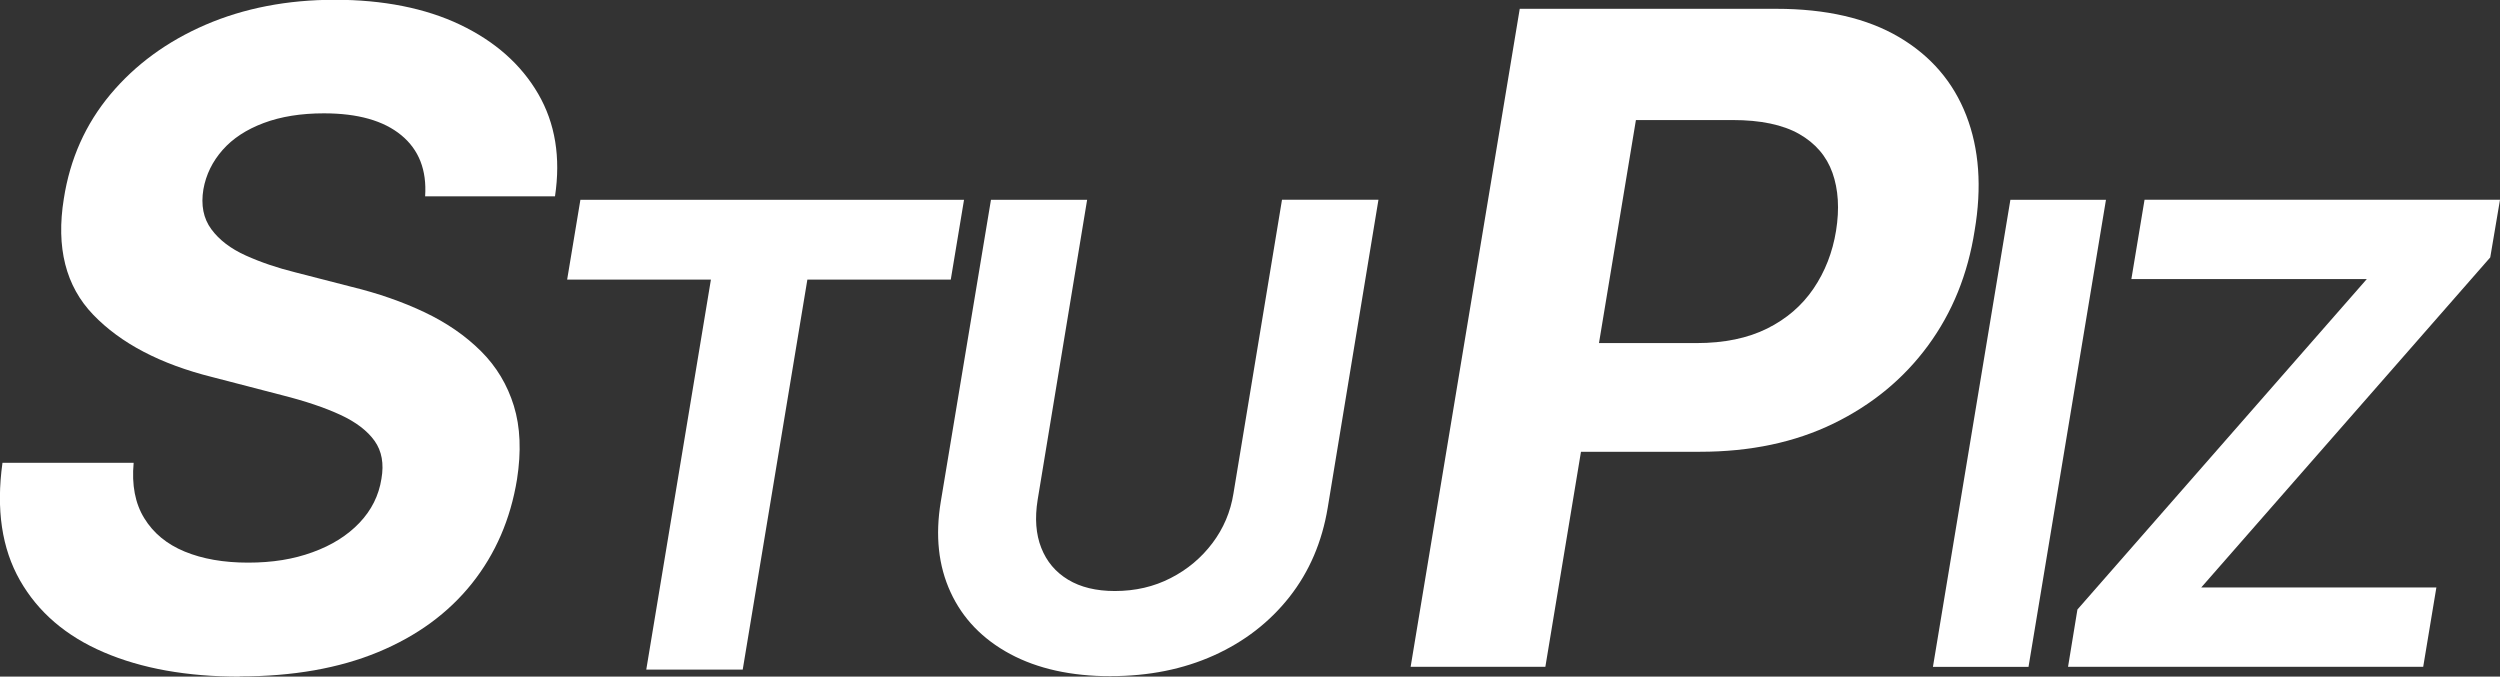
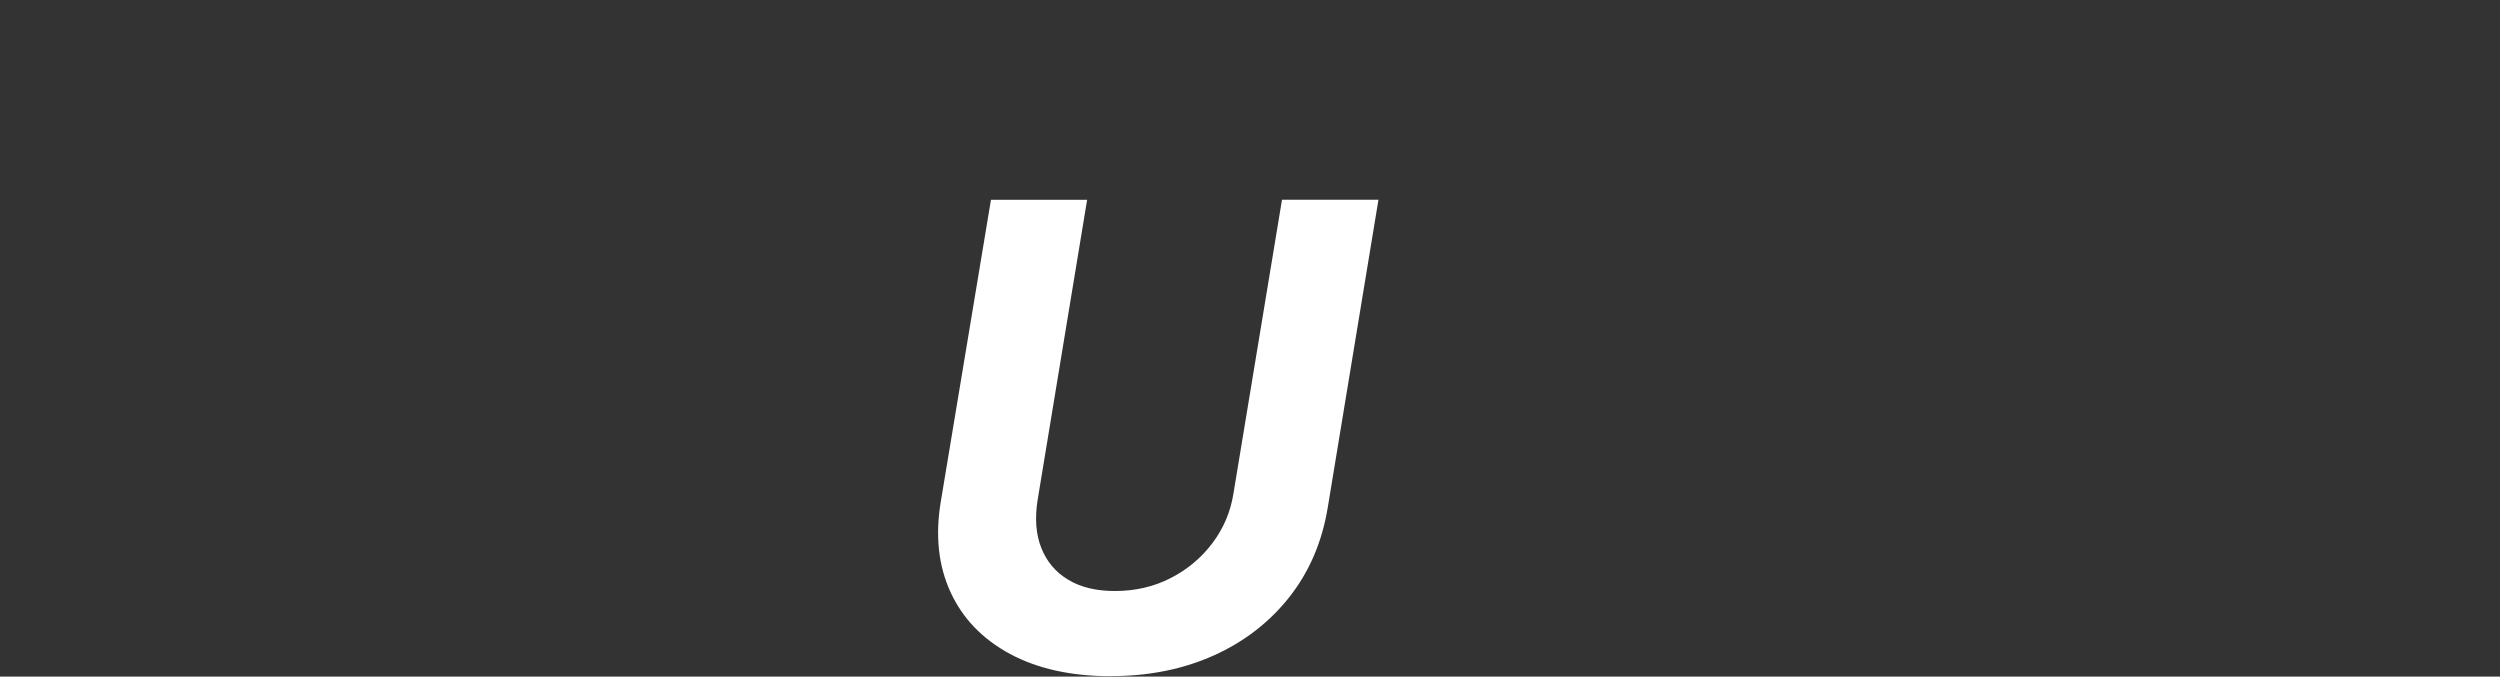
<svg xmlns="http://www.w3.org/2000/svg" id="Layer_2" data-name="Layer 2" viewBox="0 0 343.43 92.95">
  <rect x="0" y="0" width="343.43" height="92.95" fill="#333333" stroke="none" />
  <defs>
    <style>
      .cls-1 {
        fill: #fff;
      }
    </style>
  </defs>
  <g id="Layer_1-2" data-name="Layer 1">
    <g>
-       <path class="cls-1" d="M32.93,92.95c-7.24,0-13.46-1.11-18.66-3.34-5.2-2.22-9.04-5.52-11.53-9.89-2.49-4.37-3.29-9.75-2.4-16.14h18.02c-.28,3.03.2,5.57,1.46,7.61,1.25,2.04,3.1,3.57,5.55,4.58,2.45,1.01,5.35,1.52,8.71,1.52s6.23-.47,8.86-1.43c2.63-.95,4.77-2.29,6.43-4.03s2.67-3.76,3.03-6.07c.36-2.06.05-3.79-.94-5.19-.99-1.39-2.56-2.59-4.7-3.58-2.14-.99-4.81-1.89-8.01-2.7l-9.59-2.49c-7.12-1.78-12.57-4.63-16.35-8.56-3.78-3.92-5.13-9.24-4.04-15.96.85-5.46,2.98-10.23,6.4-14.32,3.42-4.08,7.77-7.27,13.07-9.56,5.3-2.28,11.22-3.43,17.78-3.43s12.41,1.14,17.2,3.43c4.79,2.29,8.36,5.45,10.71,9.49,2.35,4.05,3.11,8.74,2.31,14.08h-17.84c.24-3.6-.85-6.4-3.28-8.4-2.43-2-5.97-3-10.62-3-3.15,0-5.91.44-8.28,1.33-2.37.89-4.25,2.12-5.64,3.7s-2.28,3.38-2.64,5.4c-.36,2.18,0,4.01,1.09,5.49,1.09,1.48,2.67,2.68,4.73,3.61,2.06.93,4.33,1.7,6.79,2.31l7.77,2c3.64.89,6.98,2.05,10.01,3.49,3.03,1.44,5.61,3.22,7.74,5.34s3.63,4.63,4.52,7.52,1.03,6.26.43,10.1c-.89,5.46-2.95,10.22-6.19,14.29-3.24,4.06-7.53,7.21-12.89,9.43-5.36,2.22-11.7,3.34-19.02,3.34Z" />
-       <path class="cls-1" d="M77.91,38.41l1.82-10.96h52.7l-1.82,10.96h-19.7l-8.88,53.57h-13.25l8.88-53.57h-19.75Z" />
      <path class="cls-1" d="M152.58,92.89c-5.43,0-10.03-1.02-13.82-3.05-3.78-2.04-6.51-4.86-8.18-8.49-1.67-3.62-2.12-7.77-1.34-12.45l6.89-41.45h13.21l-6.8,41.23c-.4,2.51-.24,4.71.5,6.58.74,1.88,1.96,3.33,3.68,4.37,1.72,1.04,3.86,1.56,6.43,1.56,2.8,0,5.36-.59,7.67-1.78,2.31-1.18,4.22-2.79,5.74-4.81,1.52-2.02,2.48-4.29,2.88-6.8l6.67-40.36h13.25l-6.97,42.31c-.78,4.71-2.53,8.79-5.26,12.26-2.73,3.46-6.19,6.14-10.39,8.03-4.2,1.89-8.91,2.84-14.14,2.84Z" />
-       <path class="cls-1" d="M193.78,91.61L208.77,1.21h35.25c6.83,0,12.45,1.3,16.84,3.88,4.39,2.59,7.47,6.18,9.25,10.77,1.78,4.59,2.16,9.86,1.15,15.81-.93,5.99-3.06,11.25-6.4,15.8s-7.67,8.12-12.98,10.71c-5.32,2.59-11.44,3.88-18.35,3.88h-22.69l2.49-14.93h19.72c3.8,0,7.04-.67,9.71-2s4.79-3.16,6.37-5.49c1.58-2.33,2.61-4.97,3.09-7.92.49-3.03.32-5.69-.49-7.98-.81-2.28-2.34-4.06-4.58-5.34-2.25-1.27-5.29-1.91-9.13-1.91h-13.29l-12.44,75.11h-18.51Z" />
-       <path class="cls-1" d="M289.3,27.45l-10.64,64.16h-13.13l10.64-64.16h13.13Z" />
-       <path class="cls-1" d="M284.09,91.61l1.29-7.88,39.75-45.39h-32.34l1.81-10.9h48.83l-1.34,7.92-39.7,45.34h32.3l-1.81,10.9h-48.79Z" />
    </g>
  </g>
</svg>